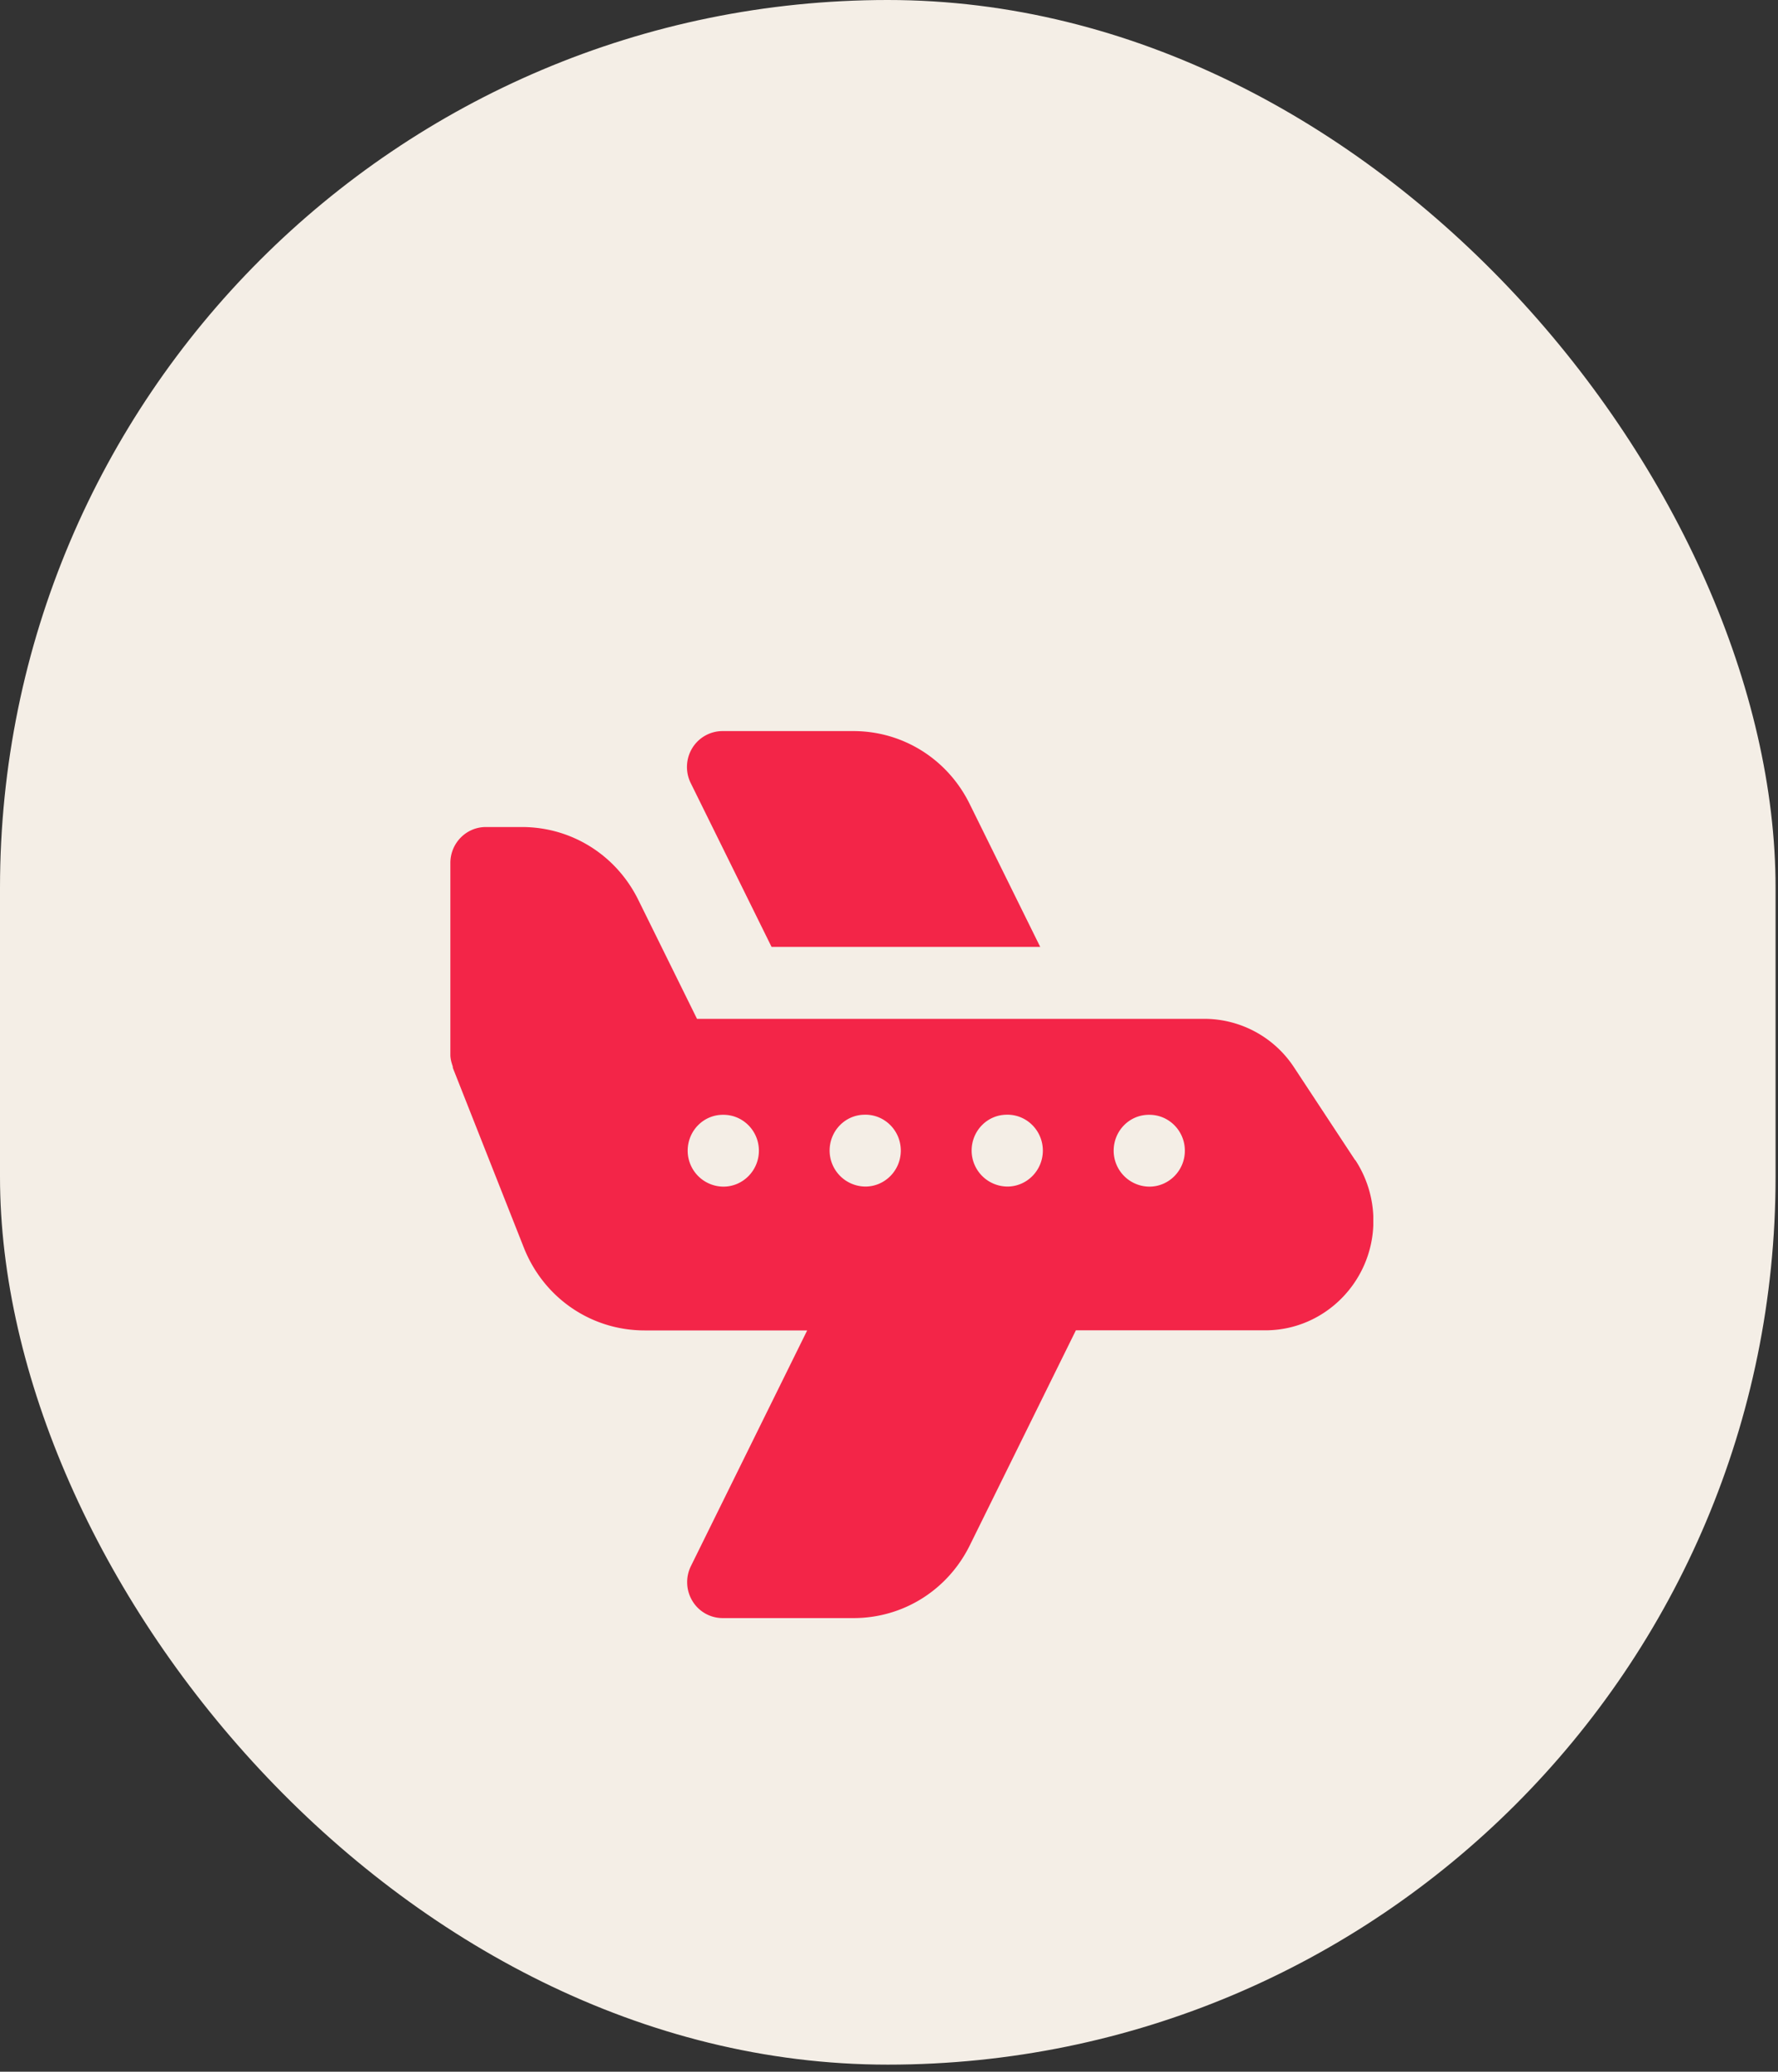
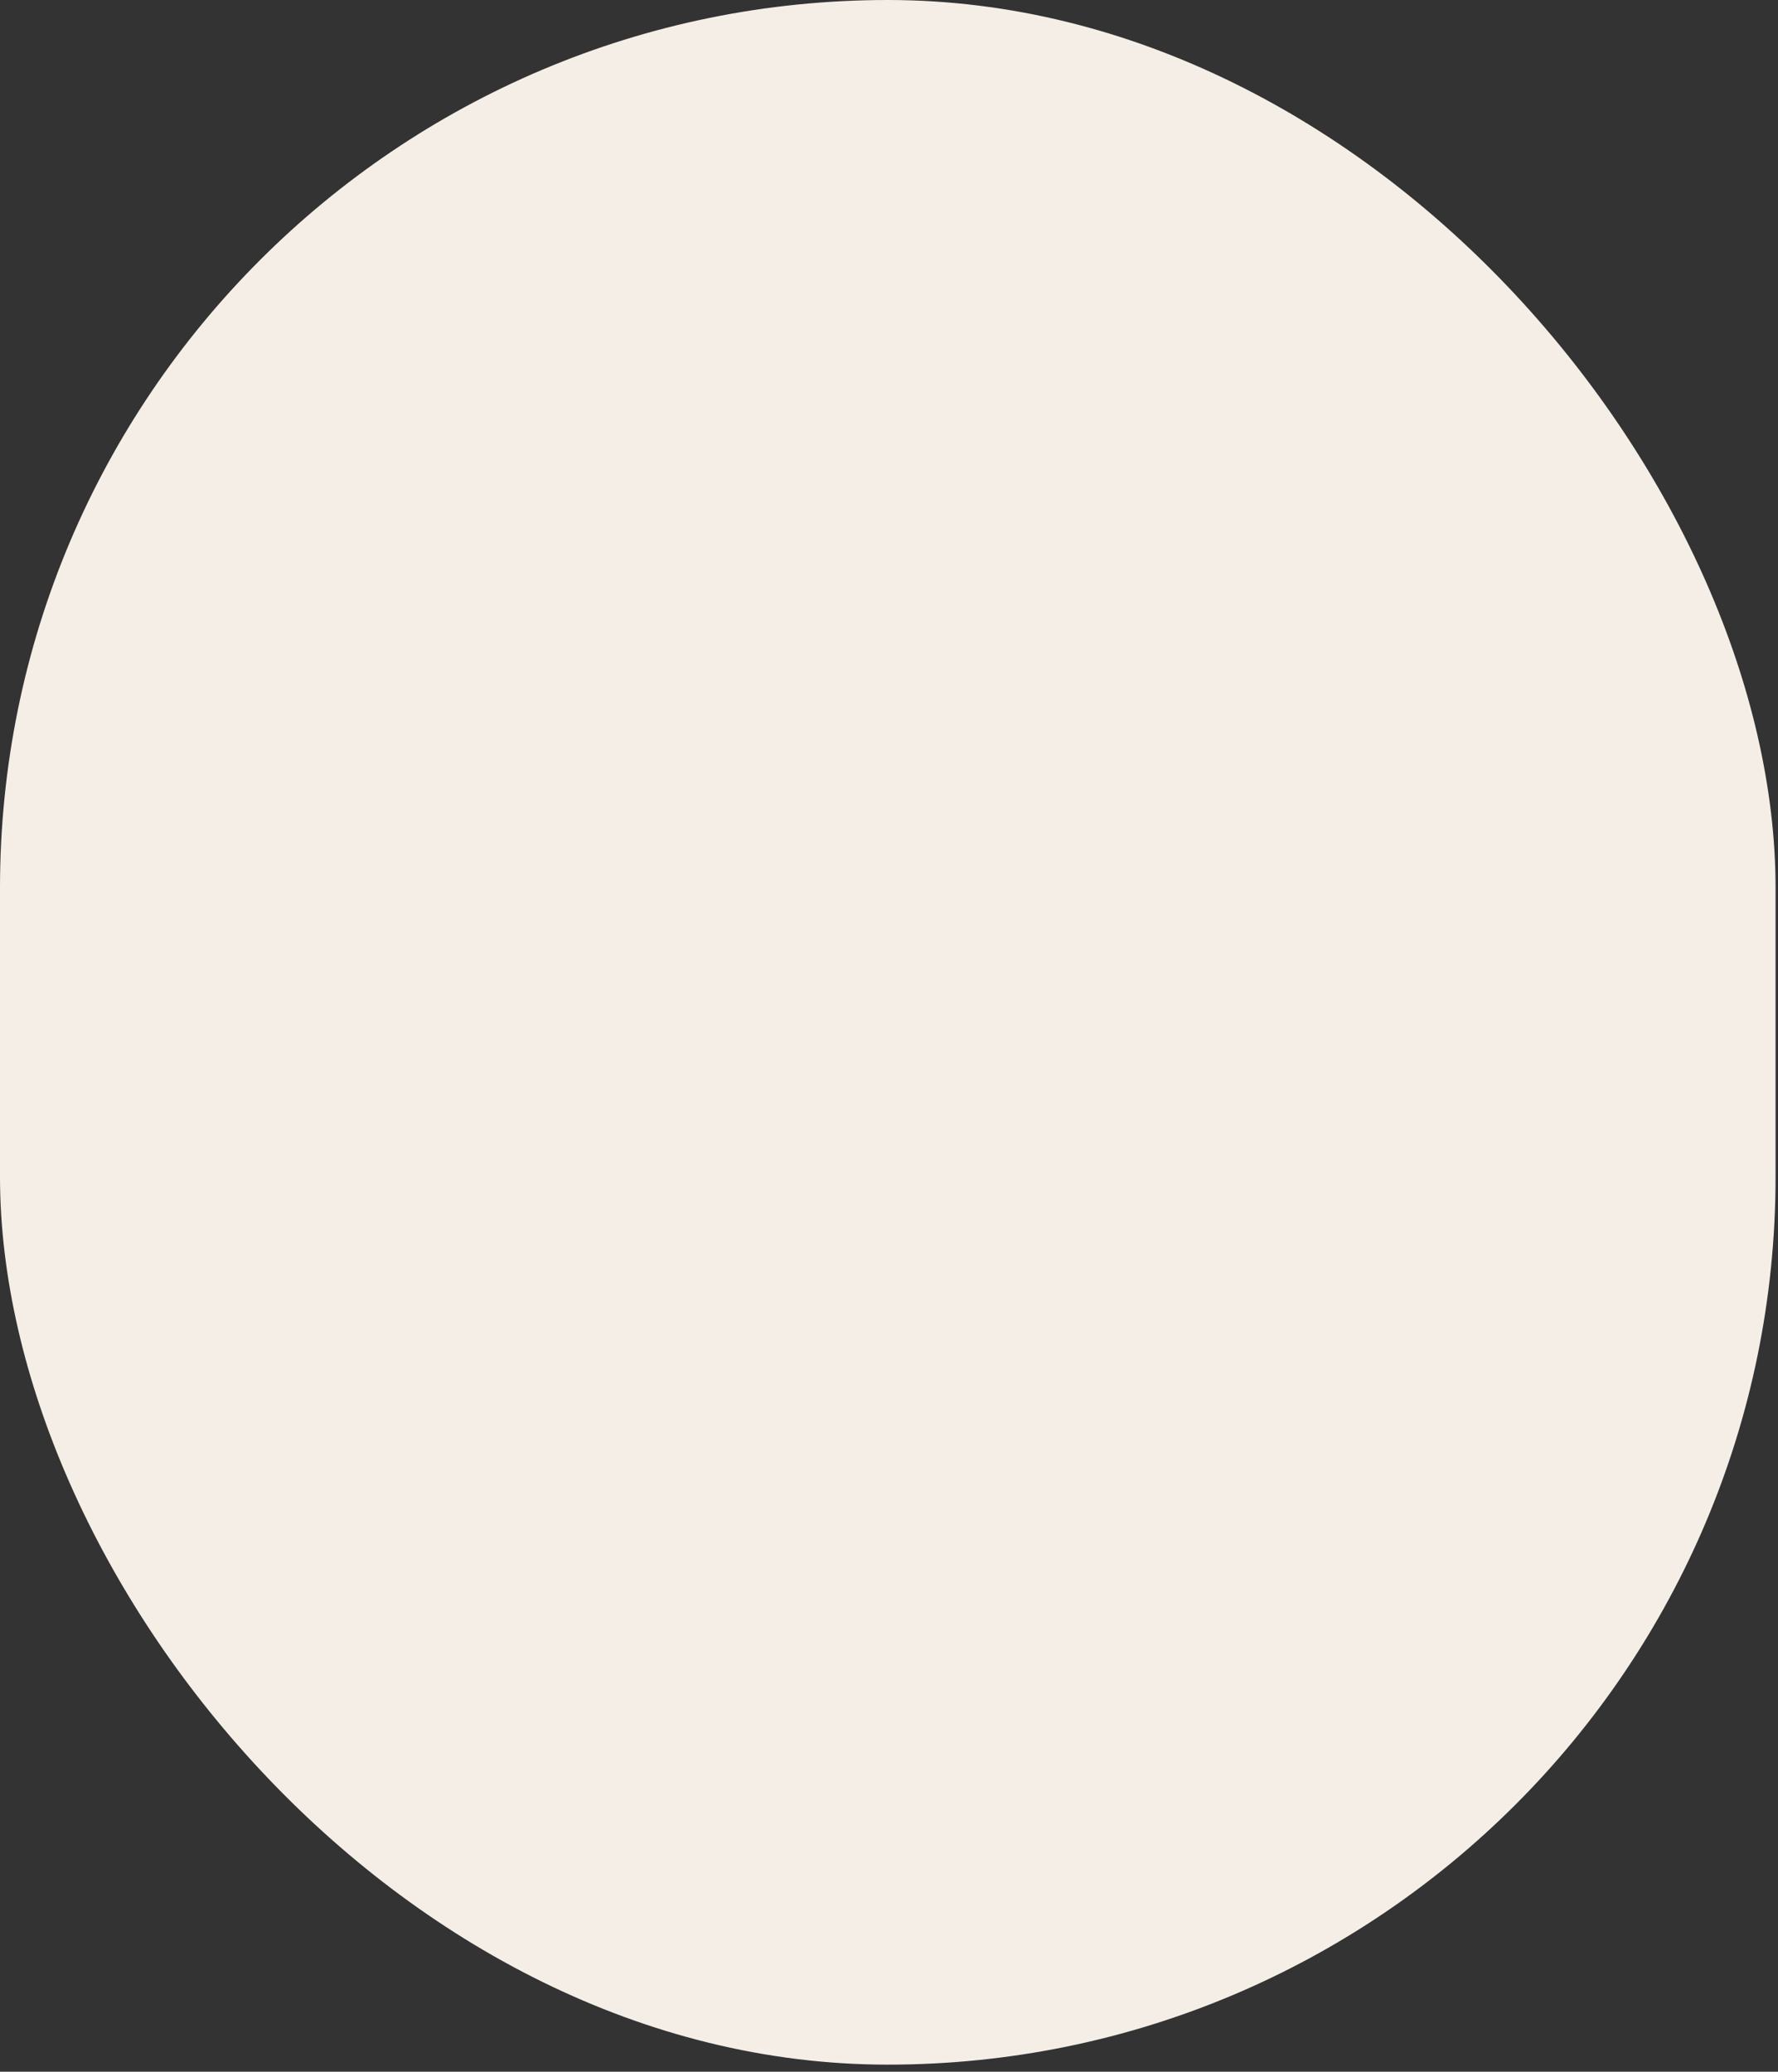
<svg xmlns="http://www.w3.org/2000/svg" width="103" height="120" fill="none">
  <rect width="100%" height="100%" fill="#333333" stroke="none" />
  <rect width="102.859" height="119.589" fill="#F4EEE6" rx="51.429" />
  <g fill="#F32548" clip-path="url(#a)">
    <path d="m78.504 67.2-3.528-5.358a6.223 6.223 0 0 0-5.211-2.828H40.378l-3.399-6.886c-1.283-2.605-3.872-4.224-6.742-4.224h-2.093c-1.137 0-2.054.935-2.054 2.08v11.11c0 .234.062.457.135.668.011.034 0 .074.017.108l.011.034 4.091 10.358c1.154 2.918 3.9 4.8 7 4.8h9.416l-6.736 13.652a2.104 2.104 0 0 0 .09 2.023 2.048 2.048 0 0 0 1.75.987h7.58c2.876 0 5.459-1.62 6.742-4.224l6.14-12.444h10.973c3.455 0 6.263-2.85 6.263-6.345a6.41 6.41 0 0 0-1.052-3.523l-.006.012ZM58.33 64.566h.028c1.137 0 2.054.935 2.054 2.08 0 1.147-.923 2.082-2.054 2.082a2.086 2.086 0 0 1-2.071-2.081c0-1.146.906-2.08 2.043-2.08Zm-8.228 0h.029c1.136 0 2.053.935 2.053 2.08 0 1.147-.922 2.082-2.053 2.082a2.086 2.086 0 0 1-2.071-2.081c0-1.146.906-2.08 2.042-2.08Zm-8.193 4.167a2.082 2.082 0 0 1-2.071-2.08c0-1.146.906-2.081 2.043-2.081h.028c1.136 0 2.054.935 2.054 2.08 0 1.146-.923 2.081-2.054 2.081Zm24.676 0a2.082 2.082 0 0 1-2.07-2.08c0-1.146.905-2.081 2.042-2.081h.028c1.137 0 2.054.935 2.054 2.08 0 1.146-.923 2.081-2.054 2.081Z" />
-     <path d="M44.694 54.847H60.26l-4.086-8.277c-1.283-2.605-3.871-4.224-6.741-4.224h-7.58a2.06 2.06 0 0 0-1.75.986 2.104 2.104 0 0 0-.09 2.024l4.681 9.485v.006Z" />
  </g>
  <defs>
    <clipPath id="a">
-       <path fill="#fff" d="M26.084 42.346h53.472v51.389H26.084z" />
-     </clipPath>
+       </clipPath>
  </defs>
</svg>